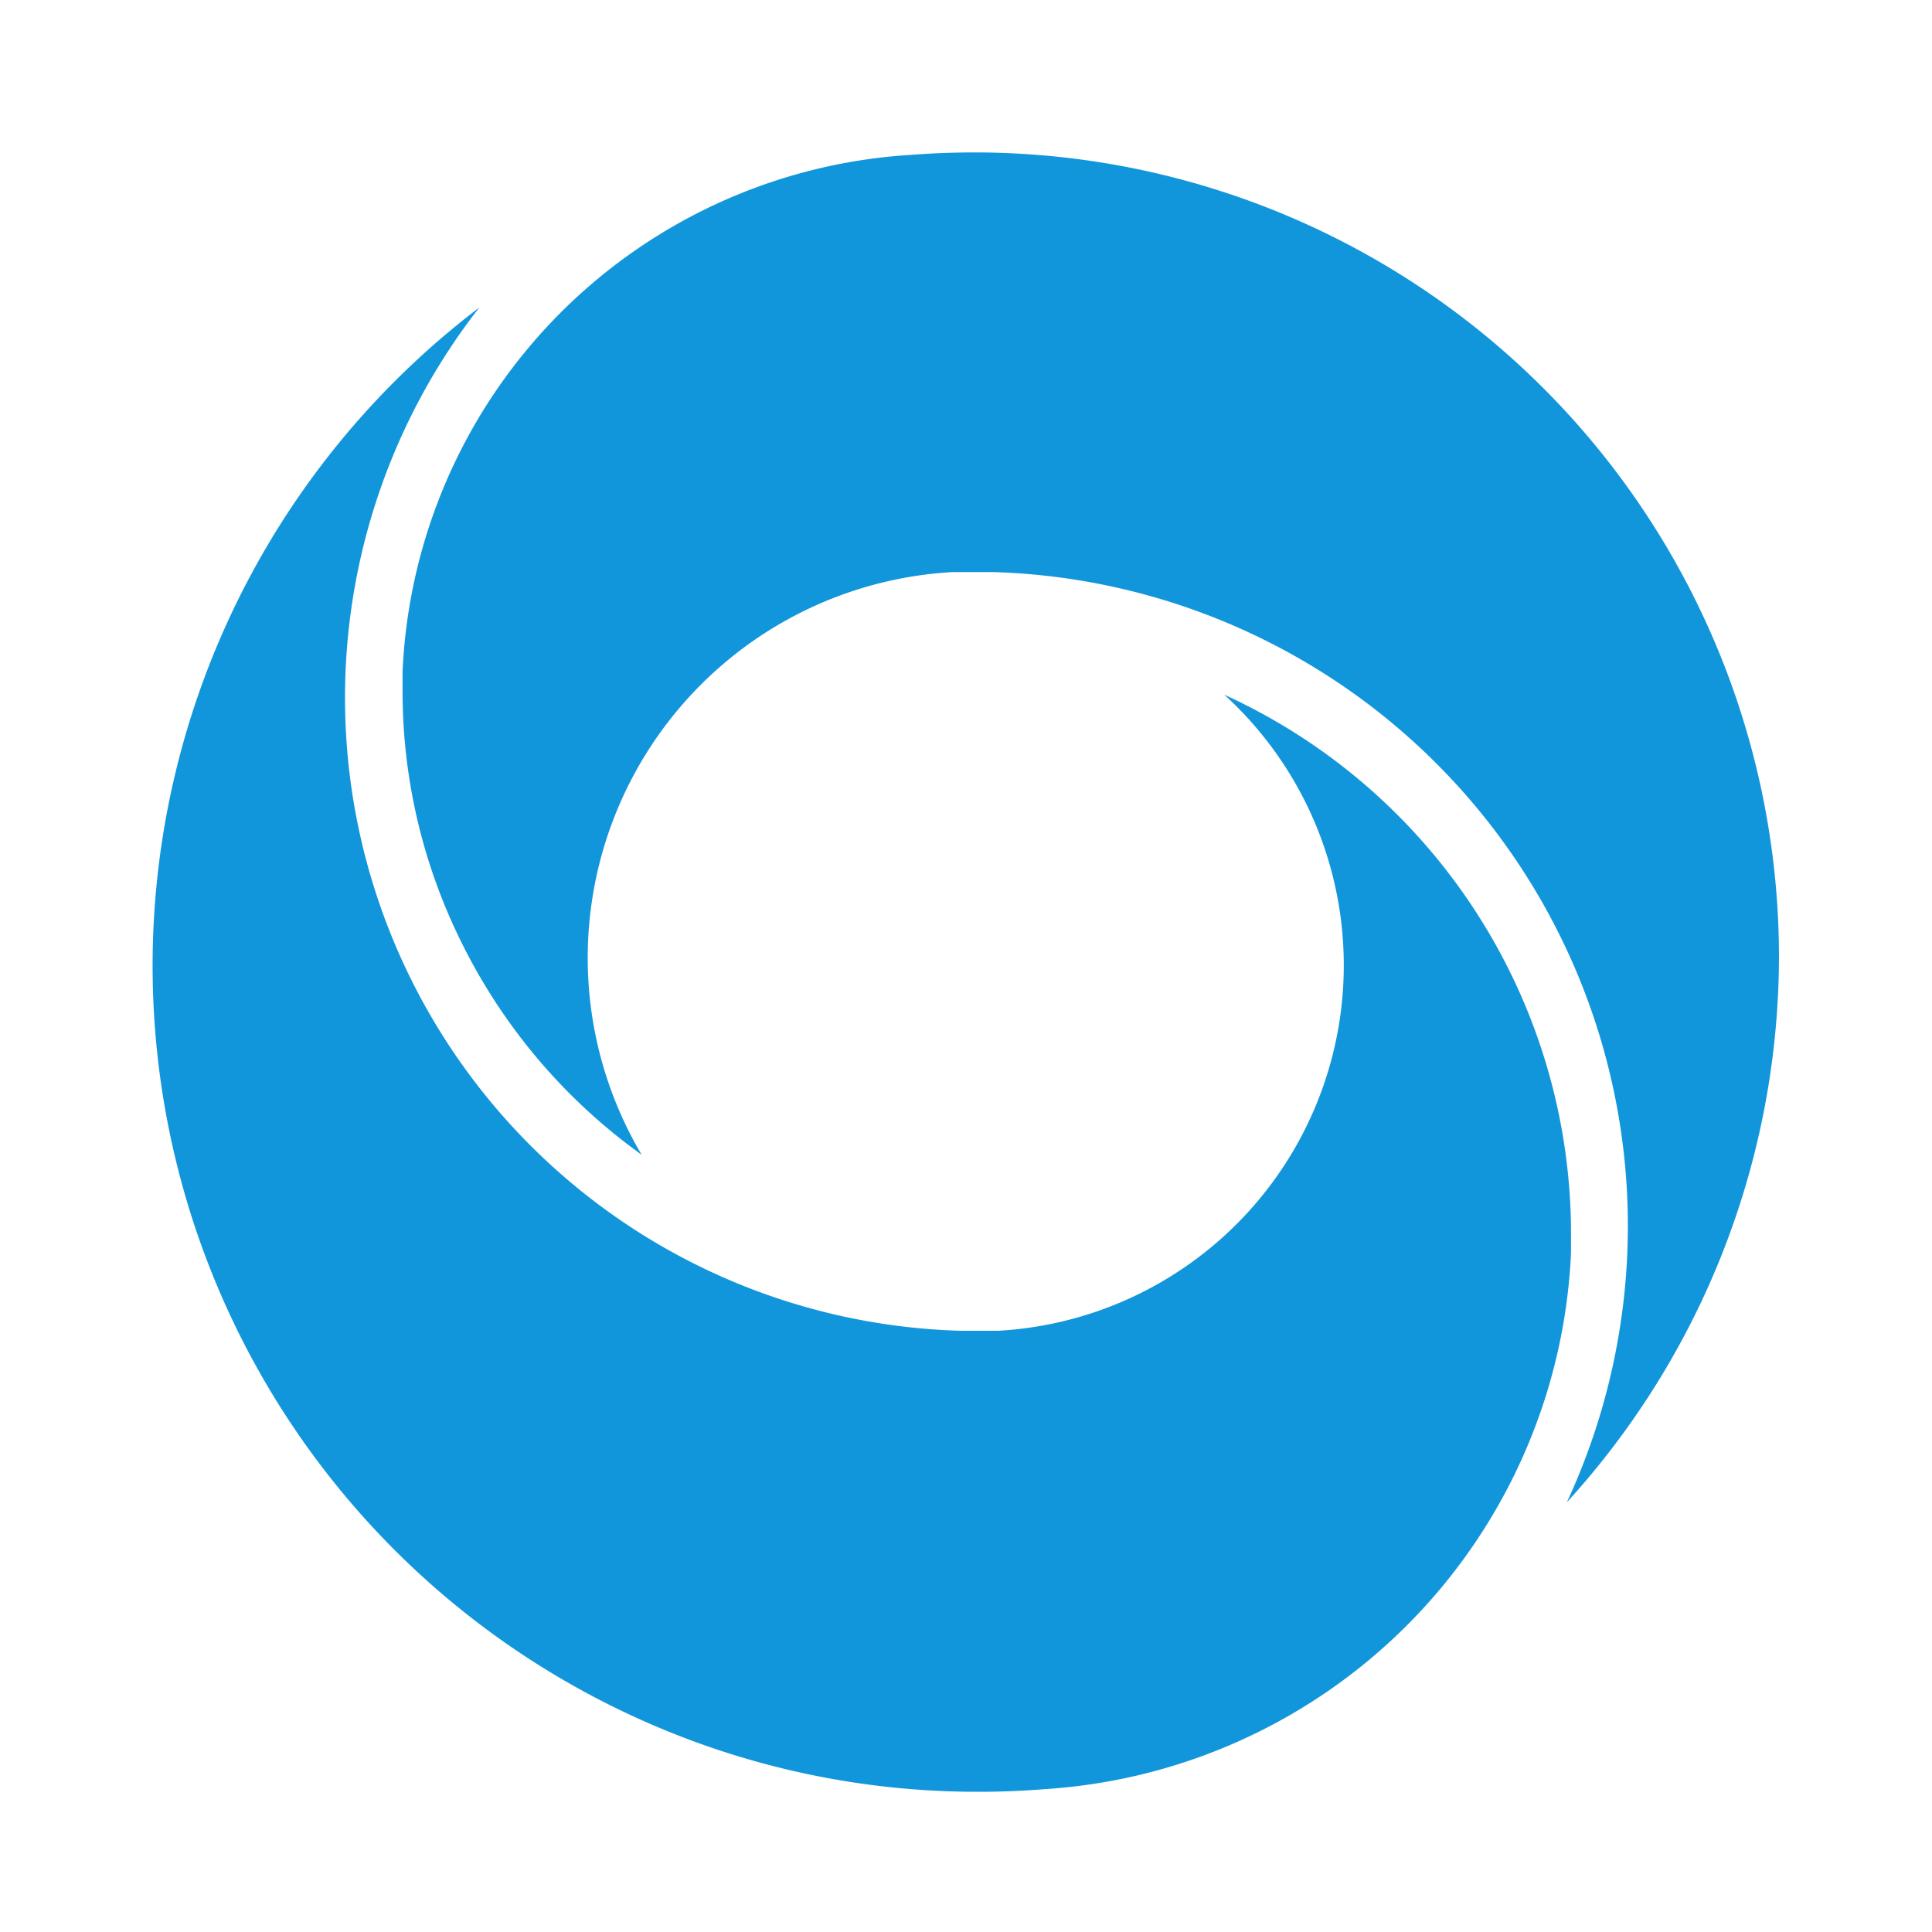
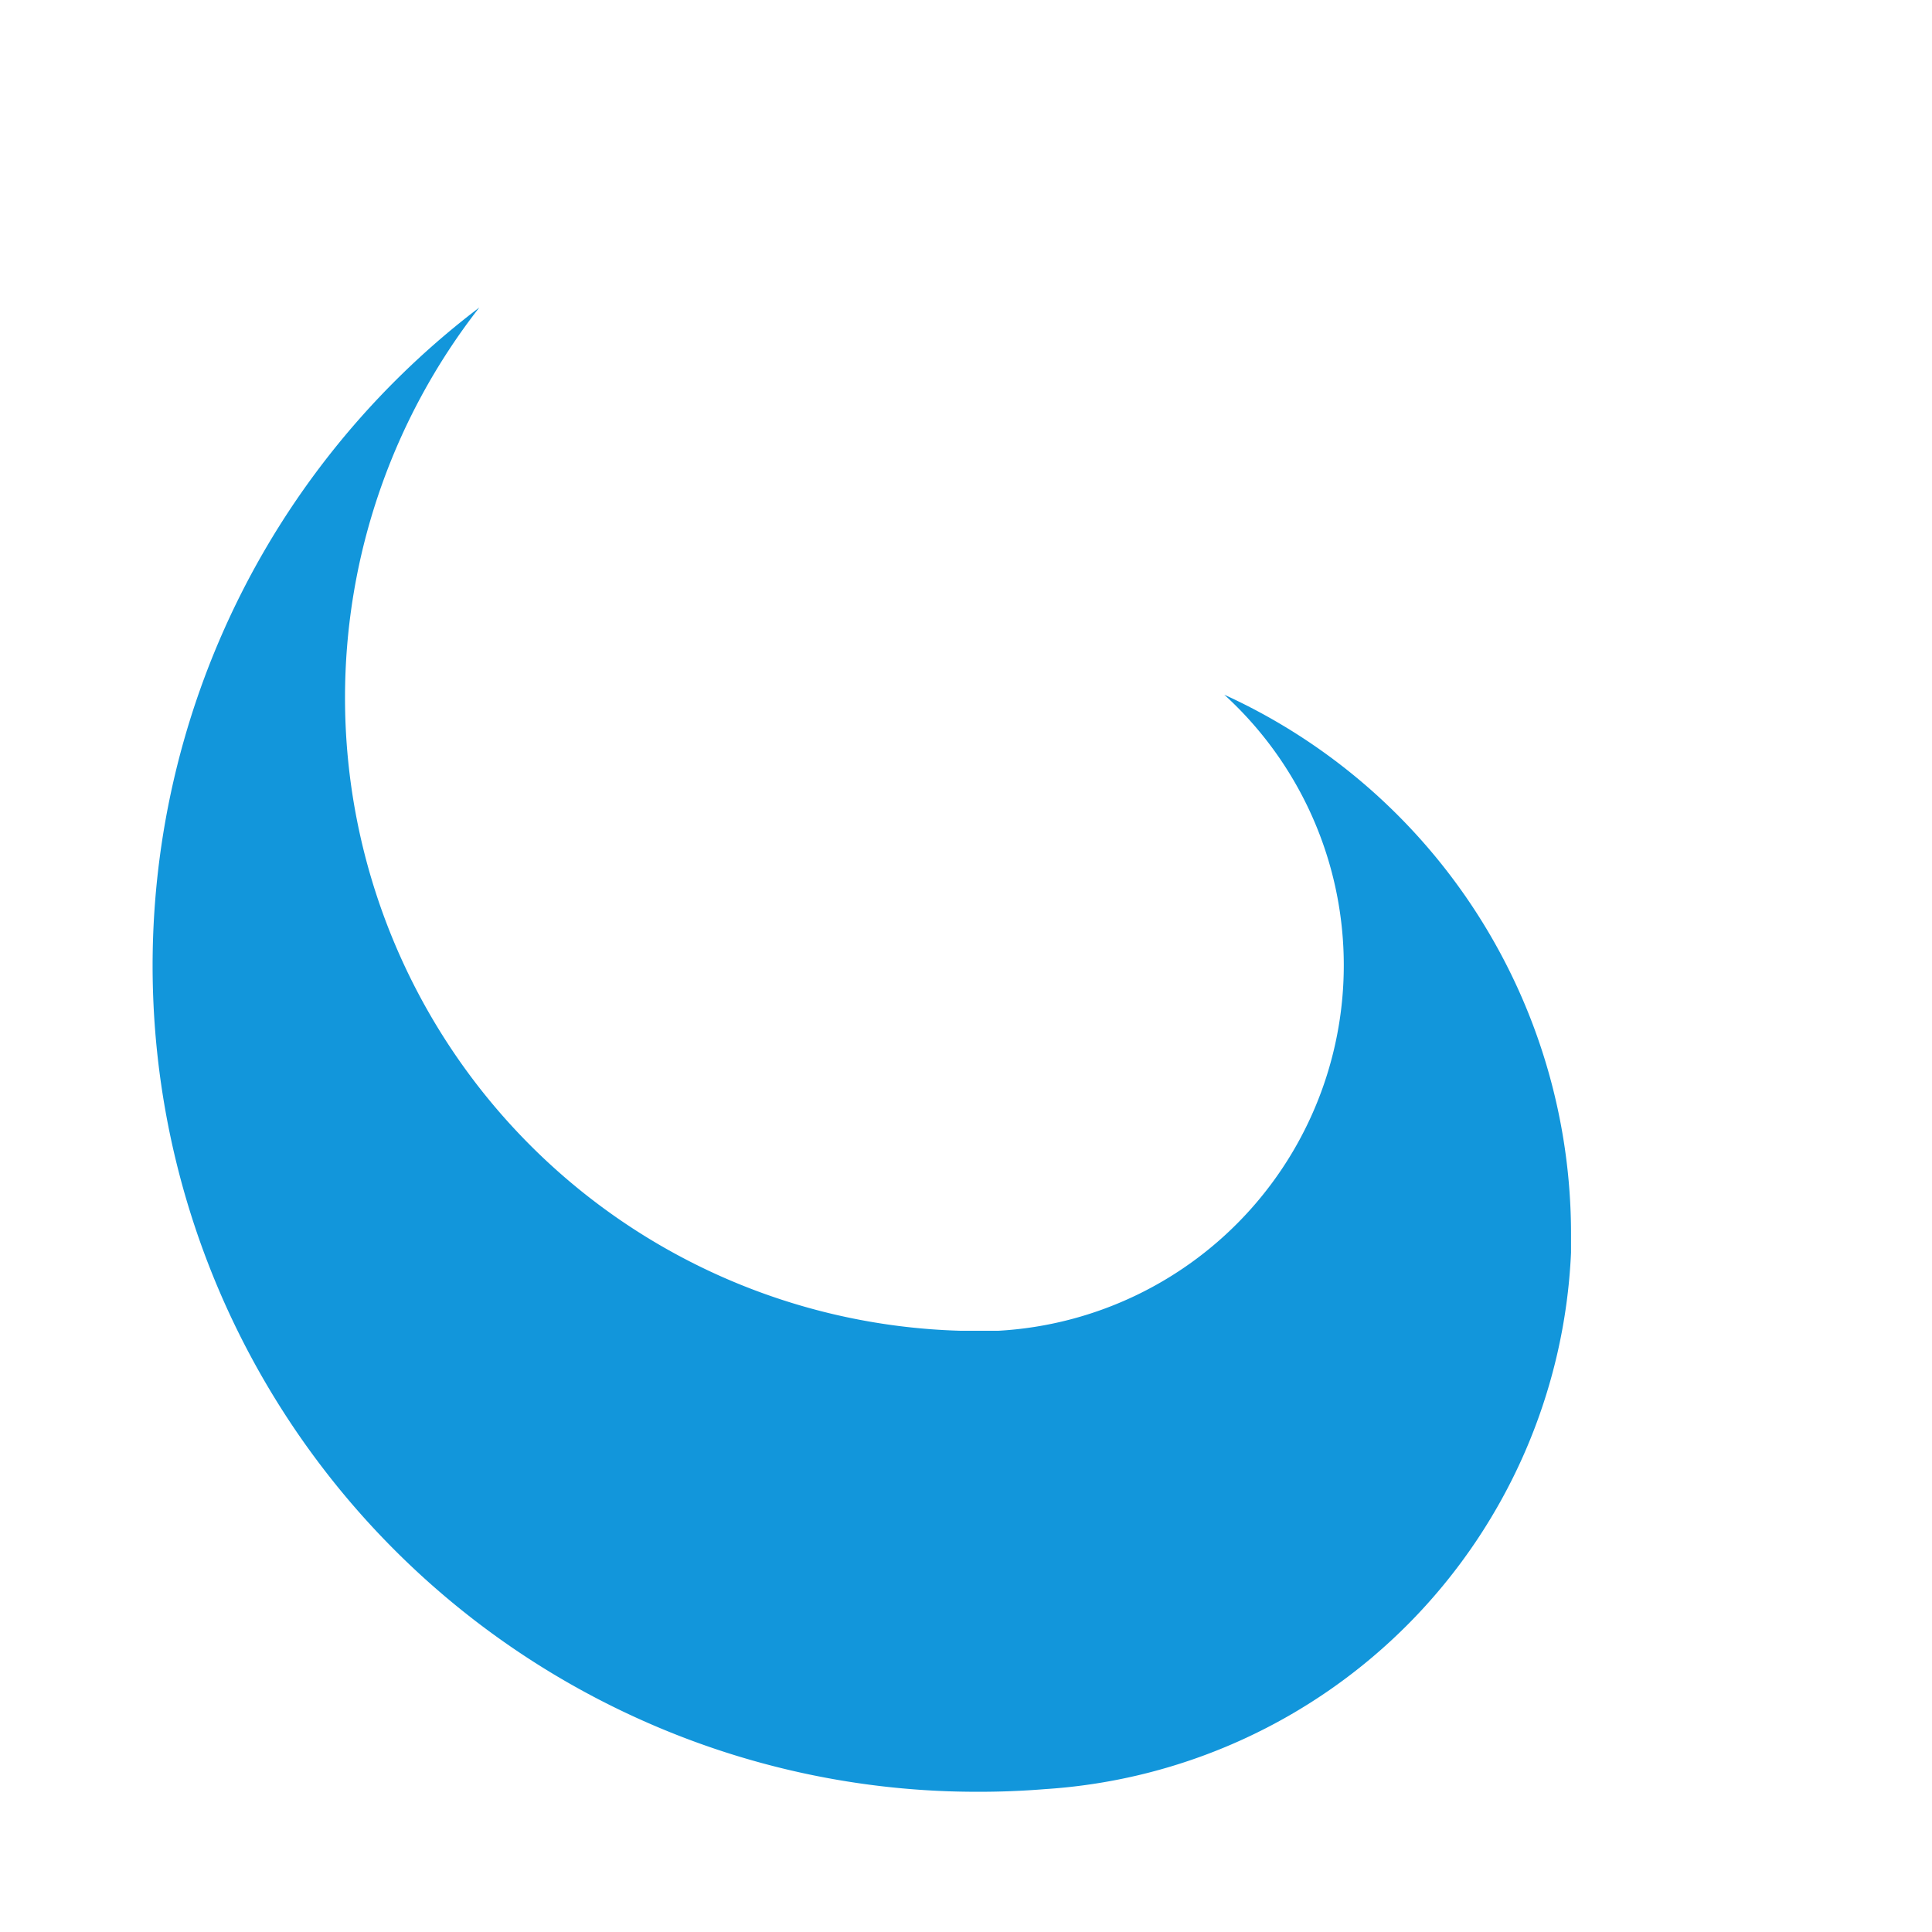
<svg xmlns="http://www.w3.org/2000/svg" t="1733057193373" class="icon" viewBox="0 0 1024 1024" version="1.1" p-id="13250" width="200" height="200">
  <path d="M518.683 949.679a434.553 434.553 0 0 1-180.547-38.858 438.003 438.003 0 0 1-84.076-747.843 335.98 335.98 0 0 0-71.195 206.686 335.656 335.656 0 0 0 325.848 335.656h20.642a194.021 194.021 0 0 0 119.539-337.112 314.045 314.045 0 0 1 183.781 285.642v10.024a298.2 298.2 0 0 1-278.851 284.403 429.272 429.272 0 0 1-35.139 1.401z" p-id="13251" fill="#1296db" />
-   <path d="M830.464 796.241a347.944 347.944 0 0 0 32.337-146.378 346.705 346.705 0 0 0-336.303-346.651h-21.558a204.8 204.8 0 0 0-164.864 308.817 303.751 303.751 0 0 1-96.202-113.987 298.954 298.954 0 0 1-30.504-132.473v-9.647a287.151 287.151 0 0 1 268.719-273.785 442.476 442.476 0 0 1 33.954-1.347 426.469 426.469 0 0 1 426.846 426.846 429.864 429.864 0 0 1-112.424 288.606z" p-id="13252" fill="#1296db" />
</svg>